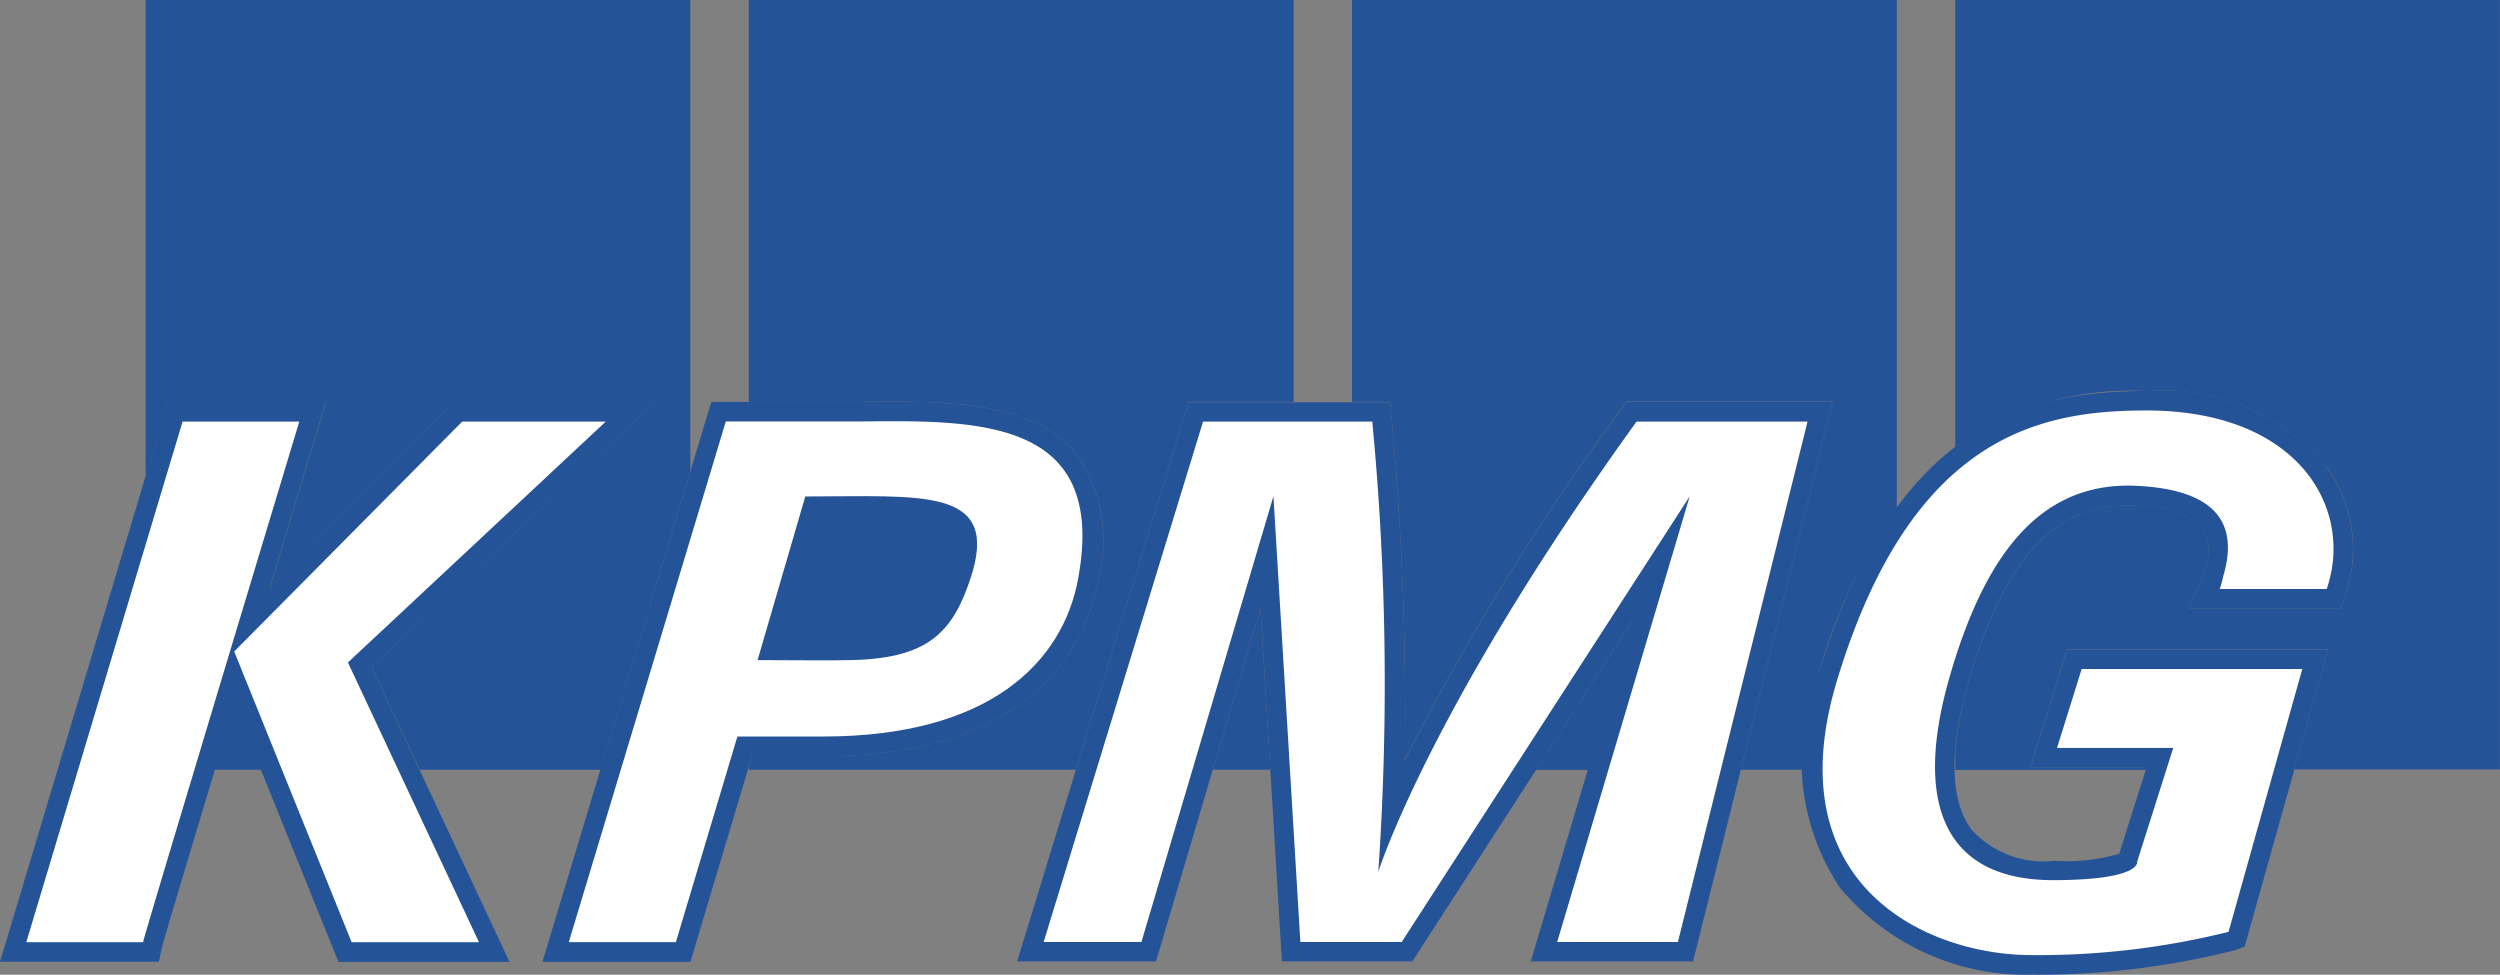
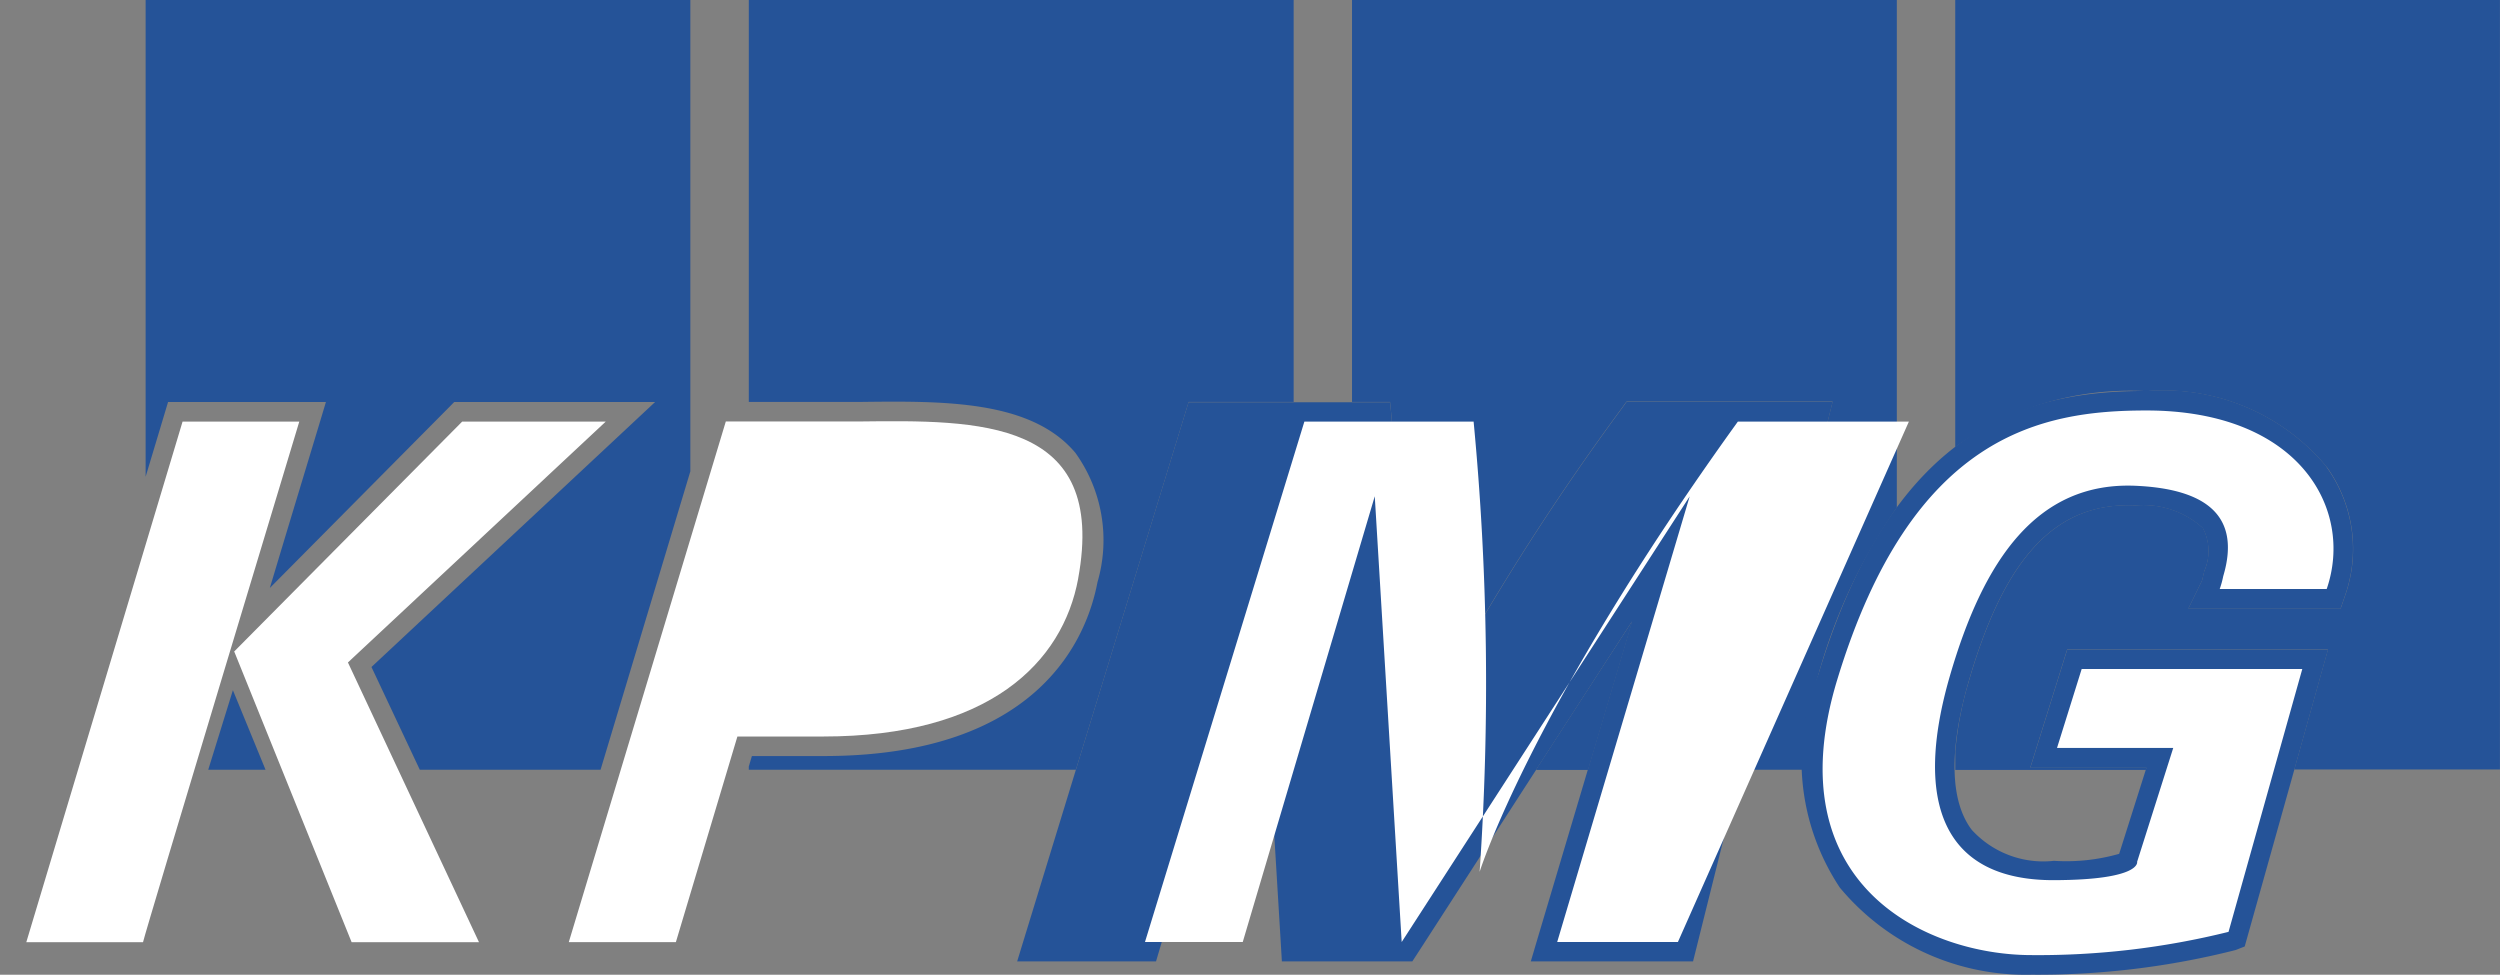
<svg xmlns="http://www.w3.org/2000/svg" width="50.678" height="19.759">
  <rect width="100%" height="100%" fill="#808080" stroke="none" />
  <g fill-rule="evenodd">
    <path data-name="Path 57" d="M5.383 15.604l-.662-1.613-.5 1.613h1.166zm20.369 0l-.2-3.27-.968 3.27zM13.994 9.555V0H2.952v9.664l.37-1.232.085-.283h3.2l-.154.512c-.243.805-.6 1.981-.983 3.258l3.622-3.652.116-.118h4.072l-.735.687-5.015 4.685.98 2.083h3.664zM15.179 0v8.148h2.231c1.713-.021 3.484-.042 4.389 1.031a3.034 3.034 0 01.448 2.623c-.2 1.061-1.131 3.529-5.563 3.524h-1.442l-.063.212v.065h6.631l2.2-7.175.086-.281h2.128V0zM32.19 15.604l.893-3-1.942 3z" fill="#255398" />
    <path data-name="Path 58" d="M35.292 15.604h1.264a6.545 6.545 0 01.308-1.939 11.122 11.122 0 011.587-3.375V0H27.407v8.148h.772l.034.358a65.074 65.074 0 01.264 6.9 50.289 50.289 0 014.375-7.1l.119-.165h4.178l-.123.493-1.735 6.963zm4.343-15.6v9.059a6.074 6.074 0 013.878-1.134 4.305 4.305 0 013.654 1.539 2.842 2.842 0 01.373 2.6l-.092.268h-3.087l.277-.566c.005-.014.014-.053.02-.079s.018-.081.031-.126a1 1 0 00-.033-.862 1.794 1.794 0 00-1.367-.458c-1.6-.076-2.649 1.03-3.385 3.587a6.953 6.953 0 00-.268 1.4v.375h3.863l.015-.048h-2.358l.161-.515.5-1.6.087-.279h5.287l-.141.5-.542 1.933h4.169v-15.6H39.635z" fill="#255398" />
    <path data-name="Path 59" d="M32.19 15.604l.893-3-1.942 3z" fill="#255398" />
    <path data-name="Path 60" d="M36.641 8.148h-3.67l-.119.165a50.273 50.273 0 00-4.375 7.1 65.161 65.161 0 00-.264-6.9l-.034-.358h-4.086l-.086.281-3.231 10.54-.157.513h2.815l.084-.284 2.035-6.873.41 6.784.022.373h2.644l.118-.181 4.335-6.71-1.9 6.381-.151.51h3.289l.075-.3 2.631-10.548.123-.493h-.508z" fill="#255398" />
-     <path data-name="Path 61" d="M34.013 19.096h-2.447l2.686-9.034-5.838 9.034H26.36l-.546-9.036-2.676 9.036h-1.982l3.231-10.549h3.431a55.9 55.9 0 01.122 9.126s1.02-3.279 5.234-9.126h3.467z" fill="#fff" />
+     <path data-name="Path 61" d="M34.013 19.096h-2.447l2.686-9.034-5.838 9.034l-.546-9.036-2.676 9.036h-1.982l3.231-10.549h3.431a55.9 55.9 0 01.122 9.126s1.02-3.279 5.234-9.126h3.467z" fill="#fff" />
    <path data-name="Path 62" d="M47.166 9.464a4.305 4.305 0 00-3.654-1.539c-2.426 0-5.112.682-6.65 5.739a4.656 4.656 0 00.433 4.328 4.9 4.9 0 003.886 1.766 16.27 16.27 0 004.139-.5l.183-.072.053-.189 1.495-5.328.141-.5h-5.287l-.087.279-.5 1.6-.161.515h2.354l-.553 1.745a3.9 3.9 0 01-1.321.142 1.965 1.965 0 01-1.668-.629c-.44-.582-.463-1.614-.068-2.986.736-2.556 1.78-3.662 3.385-3.587a1.794 1.794 0 011.367.458 1 1 0 01.033.862c-.014.045-.023.088-.031.126s-.015.065-.02.079l-.277.566h3.087l.092-.268a2.842 2.842 0 00-.373-2.6z" fill="#255398" />
    <path data-name="Path 63" d="M47.165 11.94h-2.169a1.829 1.829 0 00.072-.262c.375-1.258-.4-1.766-1.762-1.83-2.012-.095-3.1 1.5-3.785 3.873-.738 2.563-.117 4.128 2.119 4.121 1.777-.006 1.682-.372 1.682-.372l.732-2.308h-2.356l.5-1.6h4.472l-1.495 5.328a16.012 16.012 0 01-3.993.471c-2.123 0-5.207-1.415-3.939-5.582 1.516-4.986 4.147-5.458 6.271-5.458 3.098.001 4.207 2.002 3.651 3.619z" fill="#fff" />
-     <path data-name="Path 64" d="M13.28 8.149H9.203l-.116.118-3.622 3.652.983-3.258.154-.512h-3.2l-.085.283L.154 18.985 0 19.496h3.221l.067-.315c.038-.153.717-2.416 1.466-4.9l2.007 4.97.1.248h3.468l-.265-.565-2.534-5.41 5.015-4.685.736-.687z" fill="#255398" />
    <path data-name="Path 65" d="M2.899 19.1H.533L3.701 8.546h2.366S2.945 18.883 2.899 19.1zm1.847-5.892l4.623-4.662h2.91l-5.226 4.883L9.71 19.1H7.128l-2.383-5.9v.01z" fill="#fff" />
-     <path data-name="Path 66" d="M21.798 9.179c-.9-1.074-2.676-1.052-4.389-1.031h-2.991l-.085.282-3.183 10.558-.154.511h3l.084-.283 1.162-3.886h1.441c4.432 0 5.367-2.463 5.563-3.524a3.034 3.034 0 00-.448-2.627z" fill="#255398" />
    <path data-name="Path 67" d="M21.856 11.73c-.315 1.7-1.8 3.2-5.172 3.2h-1.736l-1.247 4.168H11.53l3.183-10.554h2.689c2.433-.029 5.054-.067 4.453 3.186z" fill="#fff" />
-     <path data-name="Path 68" d="M15.357 13.381c.784 0 1.357.012 1.885 0 1.586-.029 2.072-.577 2.43-1.652.621-1.865-.968-1.665-3.348-1.665z" fill="#255398" />
  </g>
</svg>